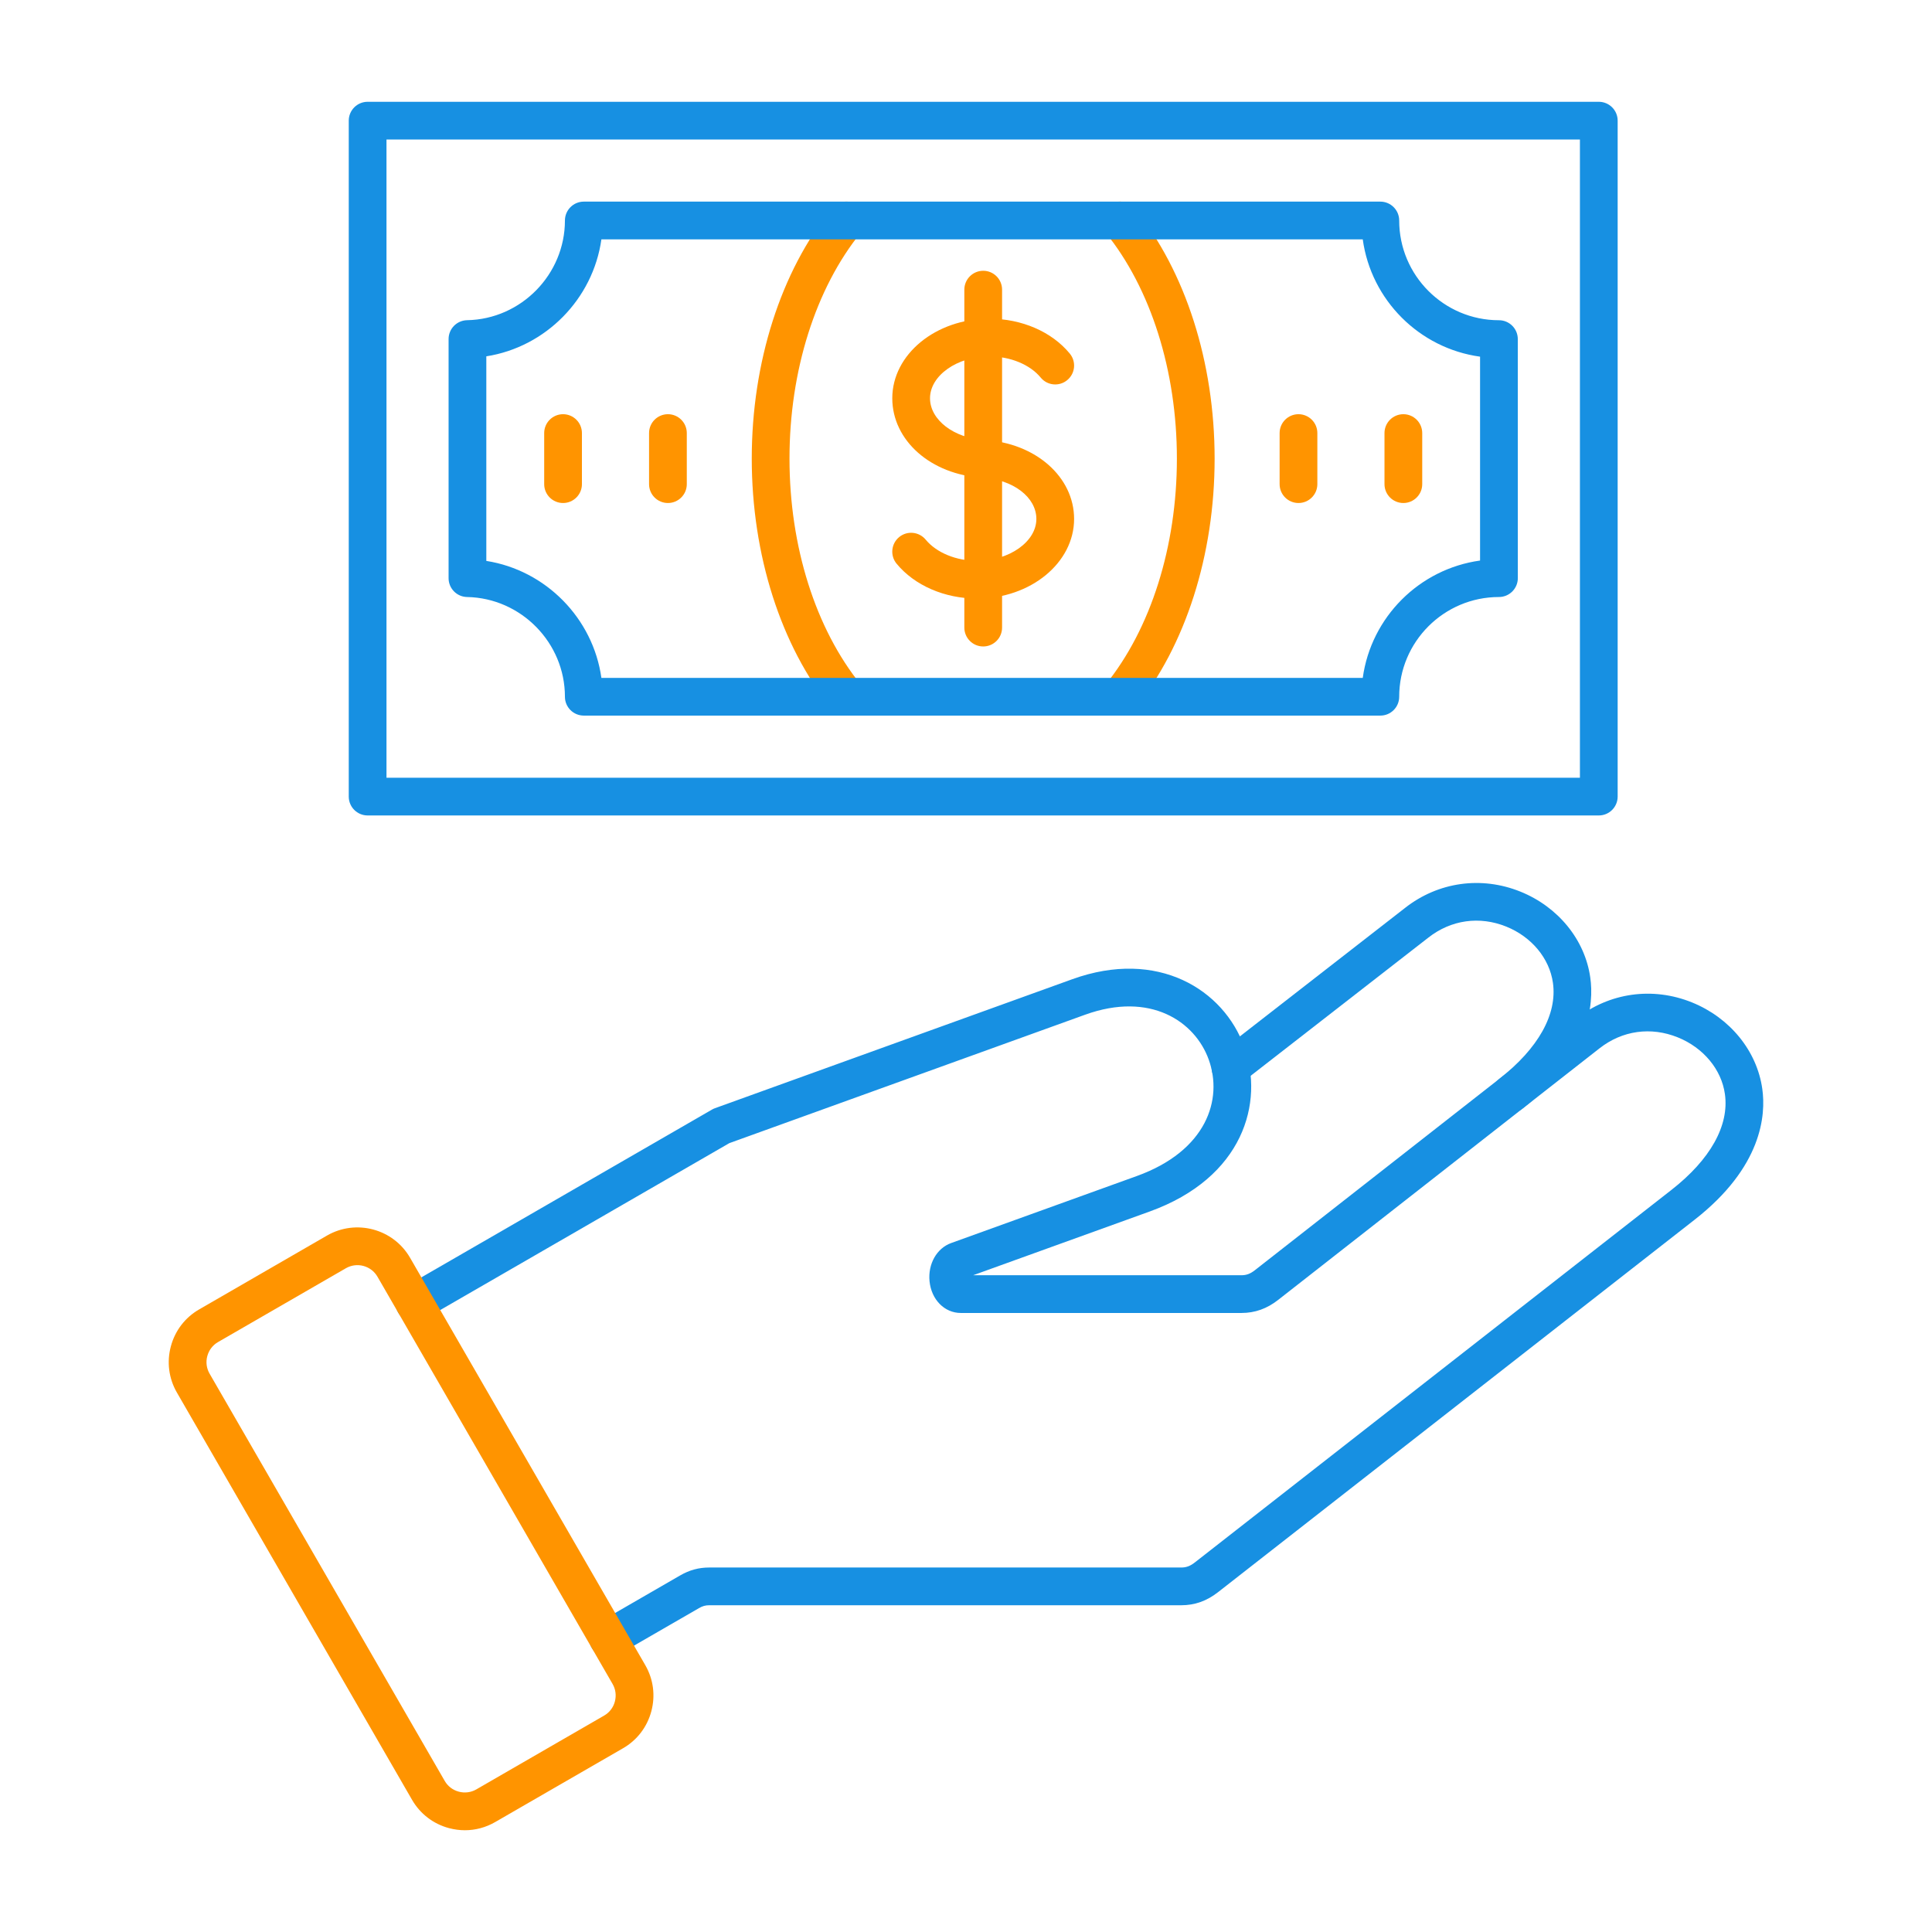
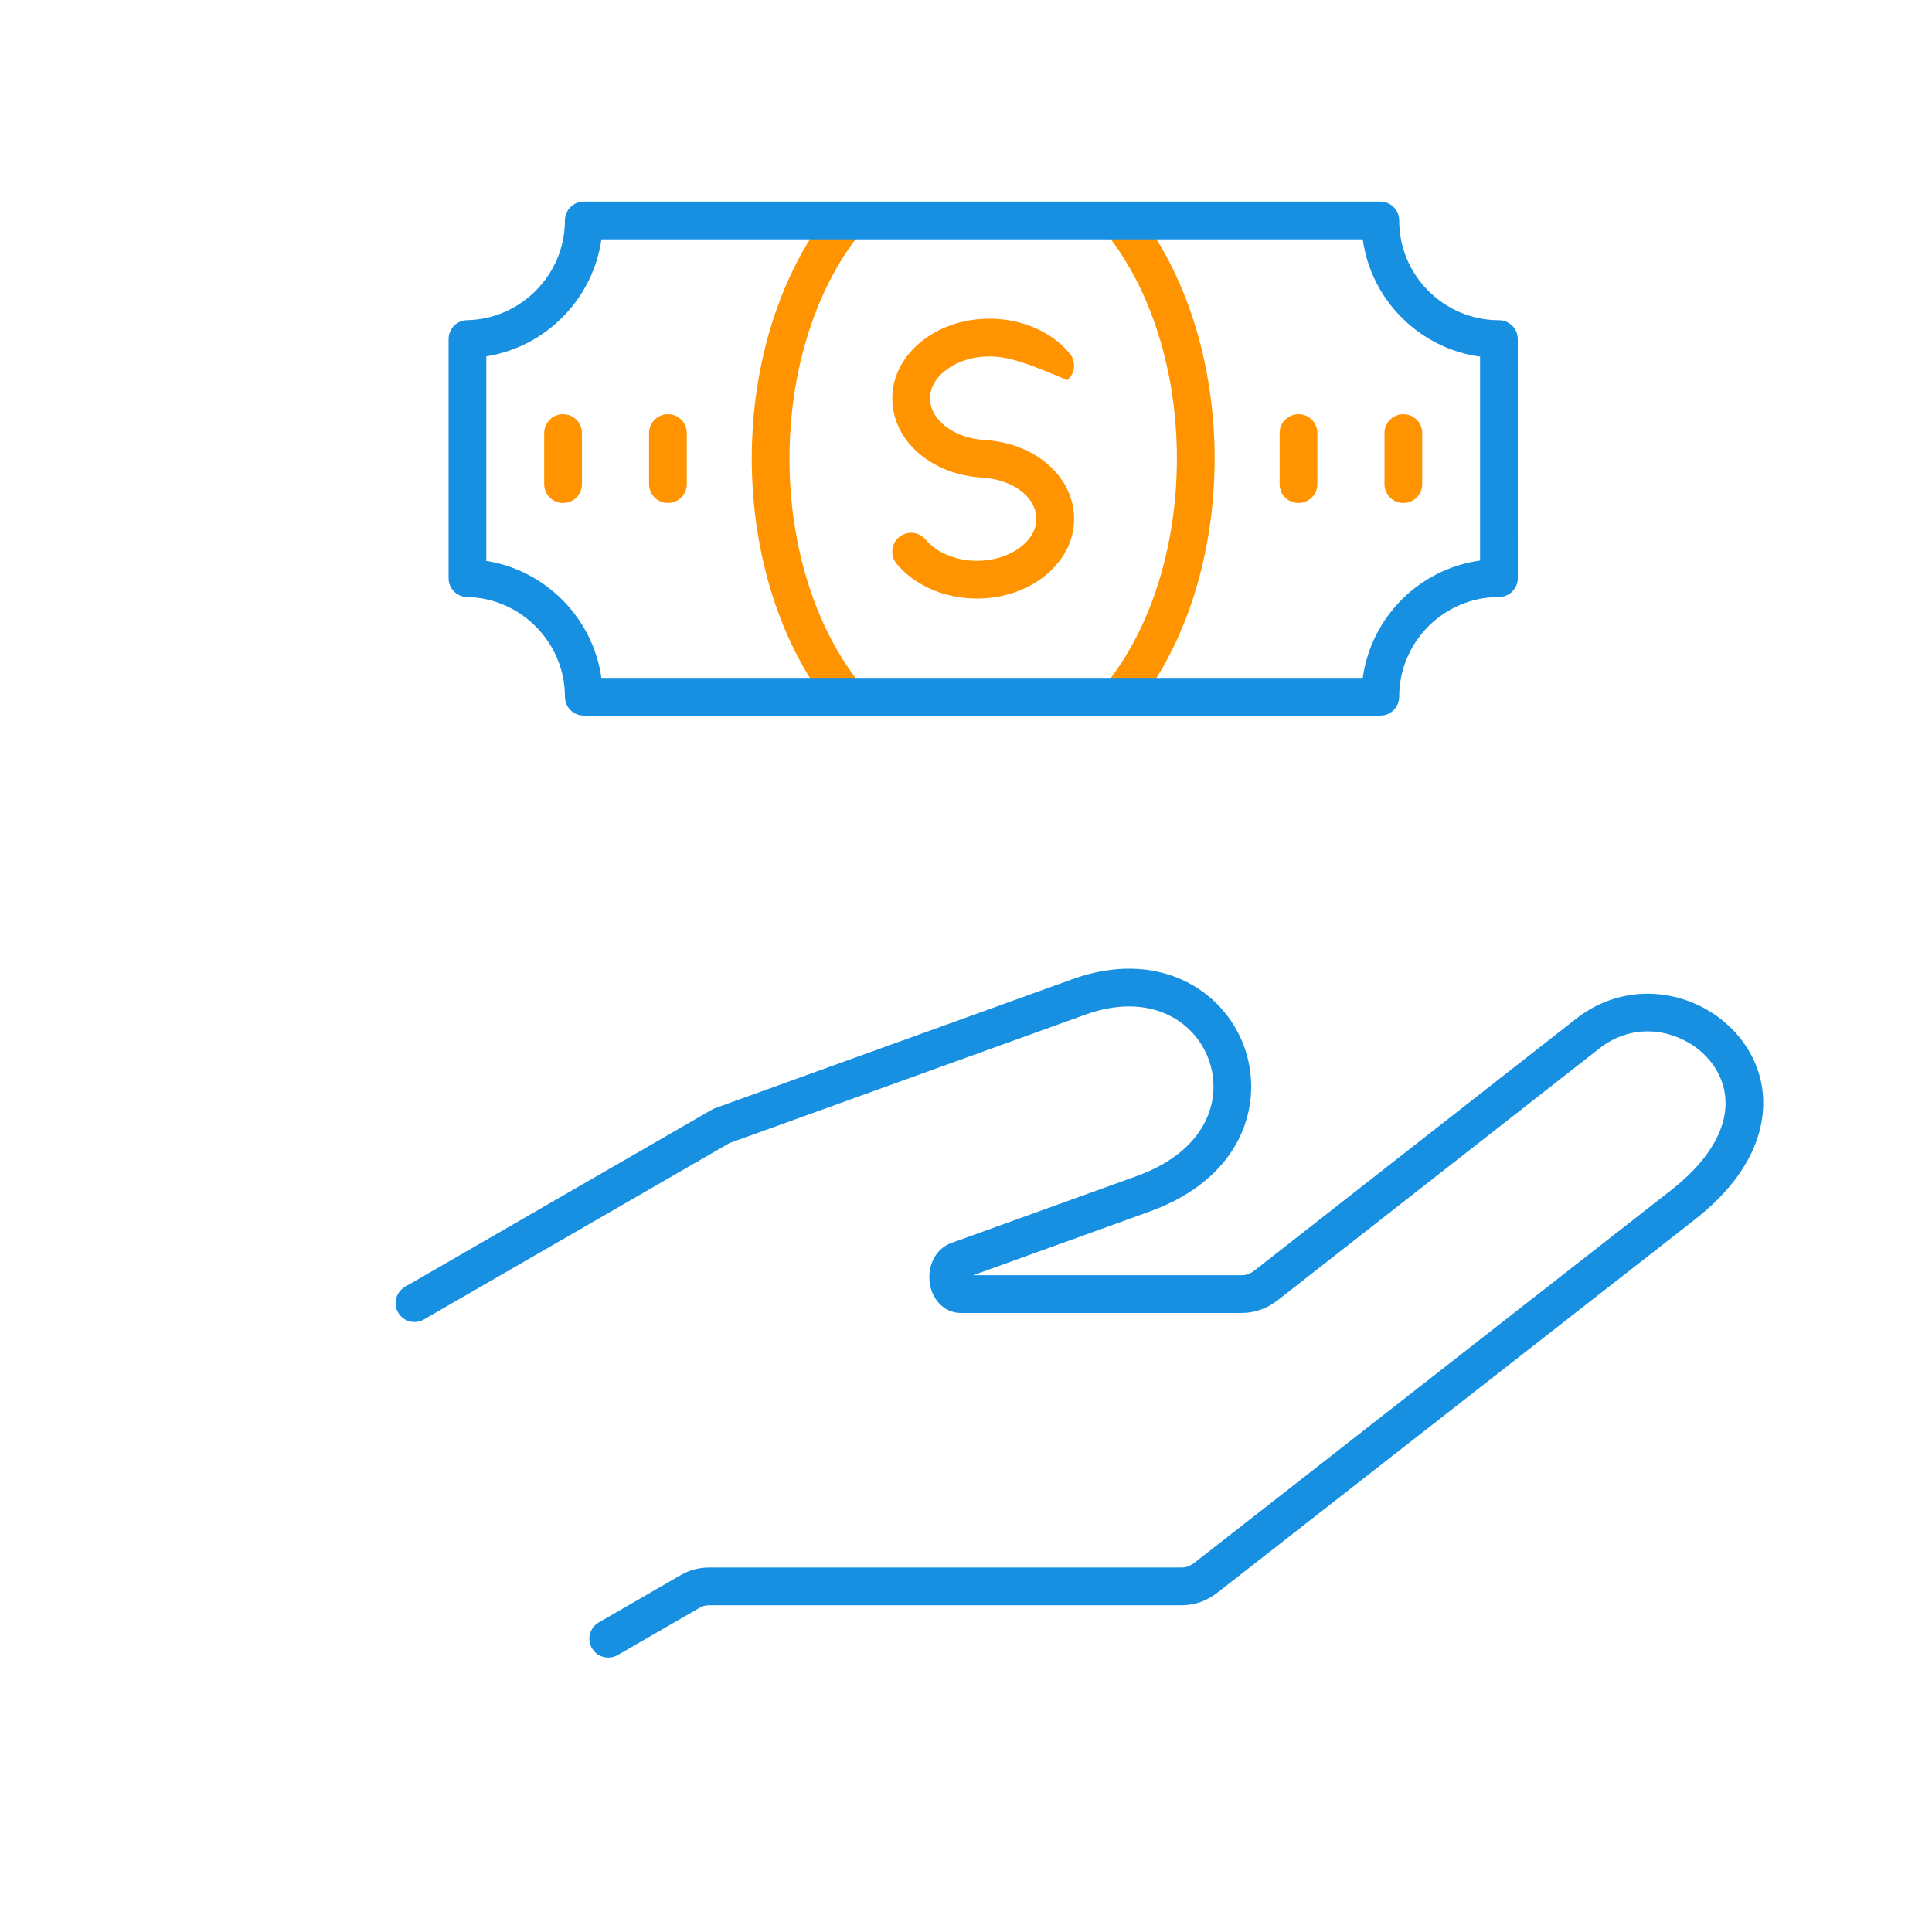
<svg xmlns="http://www.w3.org/2000/svg" width="64" height="64" viewBox="0 0 64 64" fill="none">
-   <path fill-rule="evenodd" clip-rule="evenodd" d="M12.803 25.763H52.337V4.622H12.803V25.763ZM52.962 27.013H12.178C11.833 27.013 11.553 26.733 11.553 26.388L11.553 3.997C11.553 3.652 11.833 3.372 12.178 3.372L52.962 3.372C53.307 3.372 53.587 3.652 53.587 3.997L53.587 26.387C53.587 26.733 53.307 27.013 52.962 27.013Z" fill="#1790E2" />
  <path fill-rule="evenodd" clip-rule="evenodd" d="M28.036 23.706C27.854 23.706 27.673 23.627 27.549 23.474C25.868 21.399 24.903 18.38 24.903 15.192C24.903 12.005 25.868 8.986 27.549 6.911C27.766 6.642 28.16 6.601 28.428 6.818C28.696 7.036 28.738 7.429 28.52 7.697C27.016 9.554 26.153 12.286 26.153 15.192C26.153 18.099 27.016 20.83 28.52 22.687C28.738 22.955 28.696 23.349 28.428 23.566C28.313 23.66 28.174 23.706 28.036 23.706ZM37.104 23.706C36.966 23.706 36.826 23.66 36.71 23.566C36.442 23.349 36.402 22.955 36.618 22.687C38.123 20.83 38.986 18.099 38.986 15.192C38.986 12.286 38.123 9.554 36.618 7.697C36.401 7.429 36.442 7.036 36.71 6.818C36.979 6.601 37.372 6.642 37.589 6.911C39.272 8.986 40.236 12.005 40.236 15.192C40.237 18.38 39.272 21.399 37.589 23.474C37.466 23.626 37.286 23.706 37.104 23.706Z" fill="#FF9400" />
-   <path fill-rule="evenodd" clip-rule="evenodd" d="M32.365 19.828C31.294 19.828 30.297 19.396 29.7 18.672C29.481 18.406 29.519 18.012 29.785 17.792C30.052 17.572 30.445 17.611 30.665 17.877C31.022 18.309 31.673 18.578 32.365 18.578C33.432 18.578 34.331 17.943 34.331 17.191C34.331 16.471 33.561 15.883 32.537 15.823C30.839 15.723 29.558 14.593 29.558 13.193C29.558 11.739 30.999 10.557 32.773 10.557C33.846 10.557 34.842 10.989 35.438 11.713C35.658 11.979 35.62 12.373 35.353 12.592C35.088 12.812 34.693 12.774 34.475 12.508C34.118 12.075 33.465 11.807 32.773 11.807C31.708 11.806 30.808 12.442 30.808 13.193C30.808 13.909 31.6 14.516 32.611 14.575C34.304 14.674 35.581 15.799 35.581 17.191C35.581 18.645 34.139 19.828 32.365 19.828Z" fill="#FF9400" />
-   <path fill-rule="evenodd" clip-rule="evenodd" d="M32.57 21.415C32.225 21.415 31.945 21.135 31.945 20.79L31.945 9.595C31.945 9.25 32.225 8.97 32.57 8.97C32.915 8.969 33.195 9.25 33.195 9.595L33.195 20.79C33.195 21.135 32.915 21.415 32.57 21.415Z" fill="#FF9400" />
+   <path fill-rule="evenodd" clip-rule="evenodd" d="M32.365 19.828C31.294 19.828 30.297 19.396 29.7 18.672C29.481 18.406 29.519 18.012 29.785 17.792C30.052 17.572 30.445 17.611 30.665 17.877C31.022 18.309 31.673 18.578 32.365 18.578C33.432 18.578 34.331 17.943 34.331 17.191C34.331 16.471 33.561 15.883 32.537 15.823C30.839 15.723 29.558 14.593 29.558 13.193C29.558 11.739 30.999 10.557 32.773 10.557C33.846 10.557 34.842 10.989 35.438 11.713C35.658 11.979 35.62 12.373 35.353 12.592C34.118 12.075 33.465 11.807 32.773 11.807C31.708 11.806 30.808 12.442 30.808 13.193C30.808 13.909 31.6 14.516 32.611 14.575C34.304 14.674 35.581 15.799 35.581 17.191C35.581 18.645 34.139 19.828 32.365 19.828Z" fill="#FF9400" />
  <path fill-rule="evenodd" clip-rule="evenodd" d="M18.652 16.663C18.307 16.663 18.027 16.384 18.027 16.038L18.027 14.346C18.027 14.001 18.307 13.721 18.652 13.721C18.997 13.721 19.277 14.001 19.277 14.347L19.277 16.038C19.277 16.383 18.997 16.663 18.652 16.663Z" fill="#FF9400" />
  <path fill-rule="evenodd" clip-rule="evenodd" d="M22.126 16.663C21.781 16.663 21.501 16.384 21.501 16.038L21.501 14.346C21.501 14.001 21.781 13.721 22.126 13.721C22.471 13.721 22.751 14.001 22.751 14.347V16.038C22.751 16.383 22.471 16.663 22.126 16.663Z" fill="#FF9400" />
  <path fill-rule="evenodd" clip-rule="evenodd" d="M43.014 16.663C42.669 16.663 42.389 16.384 42.389 16.038L42.389 14.346C42.389 14.001 42.669 13.721 43.014 13.721C43.359 13.721 43.639 14.001 43.639 14.347L43.639 16.038C43.639 16.383 43.359 16.663 43.014 16.663Z" fill="#FF9400" />
  <path fill-rule="evenodd" clip-rule="evenodd" d="M46.488 16.663C46.143 16.663 45.863 16.384 45.863 16.038L45.863 14.346C45.863 14.001 46.143 13.721 46.488 13.721C46.833 13.721 47.113 14.001 47.113 14.347L47.113 16.038C47.113 16.383 46.833 16.663 46.488 16.663Z" fill="#FF9400" />
  <path fill-rule="evenodd" clip-rule="evenodd" d="M20.149 54.91C19.933 54.91 19.723 54.798 19.608 54.597C19.434 54.298 19.537 53.916 19.837 53.744L22.526 52.191C22.838 52.01 23.146 51.926 23.493 51.926C23.494 51.926 23.494 51.926 23.494 51.926L39.132 51.926C39.298 51.926 39.428 51.877 39.58 51.758L55.369 39.417C56.658 38.41 57.287 37.283 57.14 36.243C57.026 35.426 56.426 34.706 55.579 34.364C54.686 34.004 53.742 34.136 52.989 34.725L42.342 43.06C41.97 43.352 41.571 43.494 41.124 43.494L31.828 43.494C31.287 43.494 30.852 43.051 30.792 42.442C30.736 41.87 31.031 41.35 31.507 41.178L37.66 38.957C39.967 38.124 40.518 36.42 40.041 35.101C39.586 33.837 38.108 32.833 35.945 33.614L24.16 37.868L14.043 43.709C13.744 43.882 13.361 43.779 13.19 43.481C13.017 43.181 13.119 42.799 13.417 42.627L23.583 36.758C23.614 36.739 23.648 36.724 23.683 36.711L35.52 32.438C38.36 31.413 40.536 32.788 41.217 34.676C41.883 36.519 41.186 39.013 38.084 40.133L32.236 42.244H41.124C41.29 42.244 41.42 42.195 41.571 42.076L52.22 33.74C53.316 32.881 54.747 32.681 56.046 33.205C57.307 33.714 58.201 34.811 58.378 36.069C58.501 36.938 58.373 38.656 56.14 40.402L40.35 52.742C39.977 53.034 39.579 53.176 39.132 53.176L23.494 53.176C23.368 53.176 23.271 53.203 23.15 53.274L20.462 54.826C20.363 54.883 20.256 54.91 20.149 54.91Z" fill="#1790E2" />
-   <path fill-rule="evenodd" clip-rule="evenodd" d="M11.458 42.012L7.222 44.458C7.046 44.559 6.92 44.725 6.867 44.923C6.813 45.121 6.841 45.327 6.942 45.503L14.733 58.997C14.834 59.172 14.999 59.298 15.197 59.351C15.395 59.404 15.601 59.378 15.777 59.277L20.014 56.83C20.189 56.729 20.316 56.564 20.368 56.366C20.421 56.167 20.395 55.962 20.294 55.786L12.504 42.292C12.293 41.927 11.824 41.801 11.458 42.012ZM15.401 60.629C15.225 60.629 15.049 60.605 14.873 60.559C14.352 60.419 13.919 60.087 13.65 59.622L5.859 46.128C5.591 45.663 5.52 45.12 5.66 44.599C5.799 44.078 6.132 43.644 6.597 43.376L10.833 40.929C11.795 40.374 13.031 40.705 13.585 41.667L21.376 55.161C21.644 55.626 21.716 56.168 21.576 56.689C21.437 57.21 21.104 57.645 20.639 57.913L16.402 60.359C16.093 60.537 15.749 60.629 15.401 60.629Z" fill="#FF9400" />
-   <path fill-rule="evenodd" clip-rule="evenodd" d="M50.051 36.856C49.865 36.856 49.682 36.774 49.558 36.616C49.346 36.344 49.394 35.952 49.666 35.739C50.959 34.728 51.59 33.599 51.443 32.558C51.329 31.747 50.736 31.034 49.898 30.695C49.01 30.337 48.068 30.47 47.317 31.059L41.145 35.859C40.872 36.07 40.48 36.022 40.267 35.749C40.057 35.476 40.105 35.084 40.378 34.872L46.548 30.073C47.643 29.215 49.071 29.014 50.365 29.536C51.617 30.041 52.505 31.132 52.68 32.383C52.804 33.253 52.675 34.974 50.435 36.724C50.321 36.813 50.185 36.856 50.051 36.856Z" fill="#1790E2" />
  <path fill-rule="evenodd" clip-rule="evenodd" d="M19.922 22.456H45.143C45.42 20.444 47.016 18.847 49.029 18.569L49.029 11.815C47.017 11.538 45.42 9.941 45.143 7.929H19.922C19.645 9.904 18.08 11.495 16.11 11.804L16.11 18.581C18.08 18.89 19.645 20.481 19.922 22.456ZM45.725 23.705H19.339C18.994 23.705 18.714 23.426 18.714 23.081C18.715 21.292 17.261 19.811 15.473 19.777C15.132 19.771 14.86 19.493 14.86 19.153L14.86 11.232C14.86 10.891 15.132 10.614 15.473 10.607C17.261 10.574 18.714 9.092 18.714 7.304C18.715 6.959 18.994 6.679 19.339 6.679L45.725 6.679C46.07 6.679 46.35 6.959 46.35 7.304C46.35 9.126 47.833 10.608 49.654 10.608C49.999 10.608 50.279 10.888 50.279 11.233L50.28 19.151C50.28 19.497 49.999 19.777 49.654 19.777C47.833 19.777 46.35 21.259 46.35 23.081C46.35 23.426 46.07 23.706 45.725 23.705Z" fill="#1790E2" />
</svg>